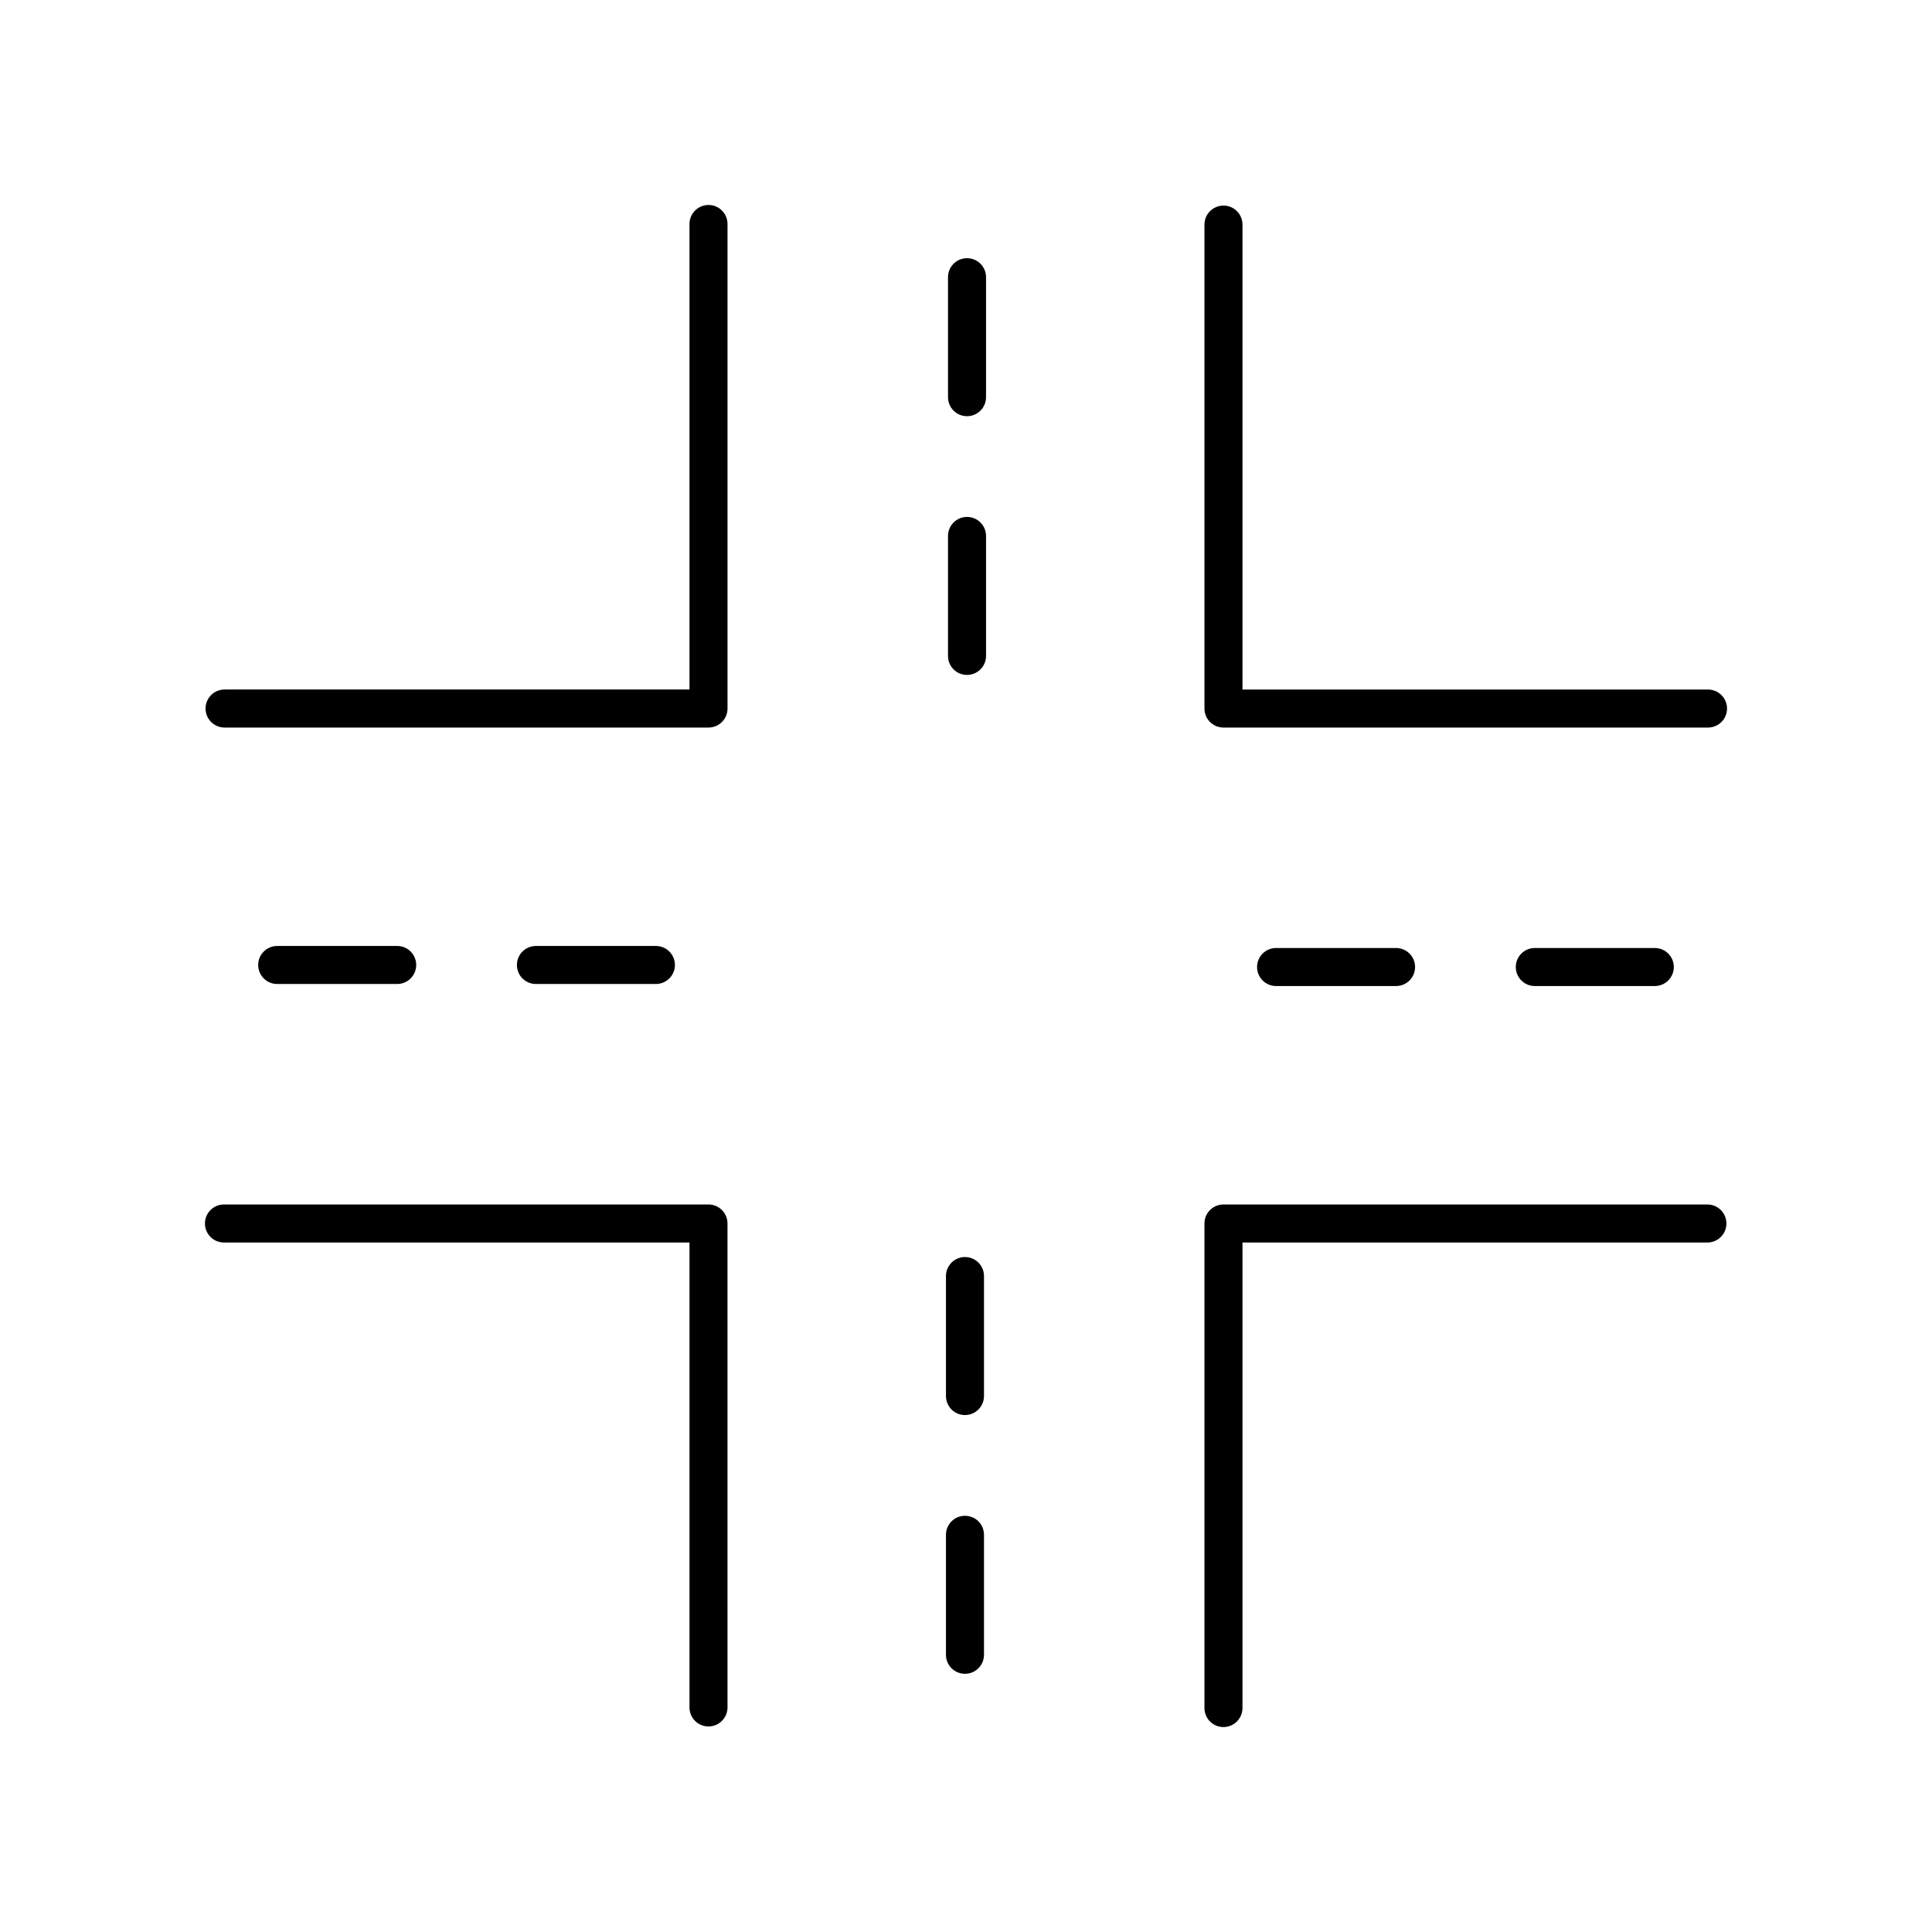
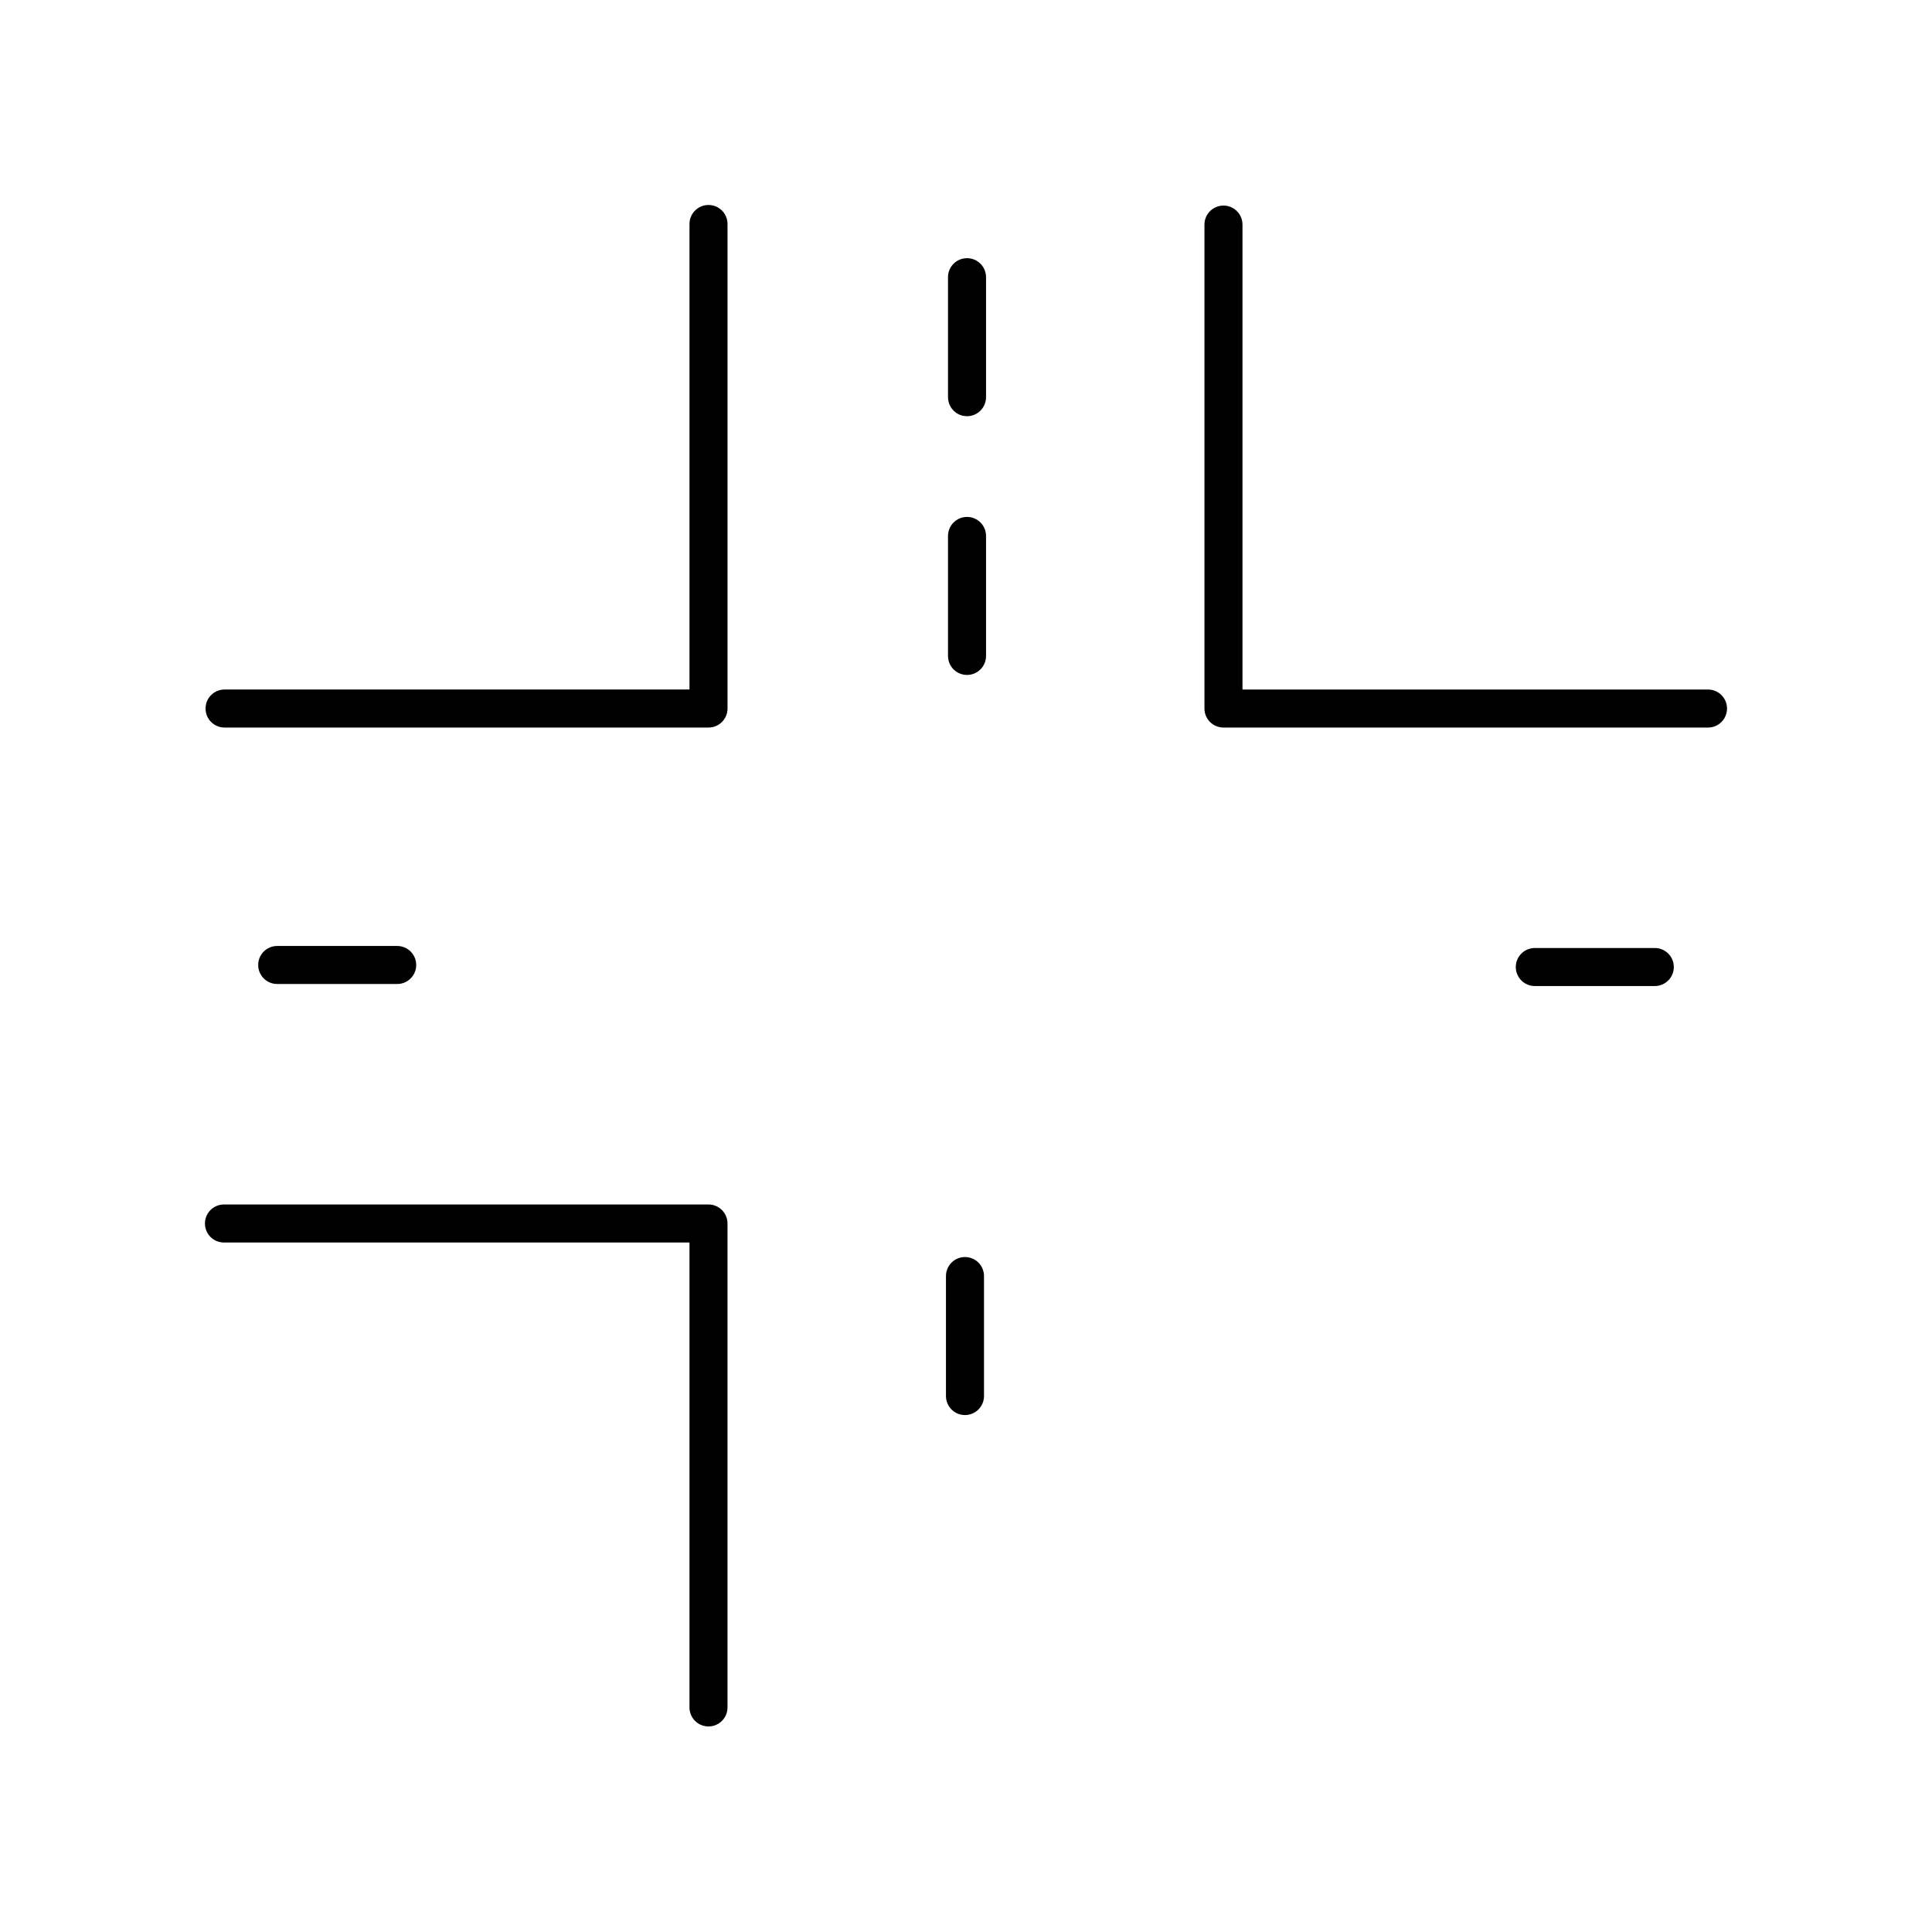
<svg xmlns="http://www.w3.org/2000/svg" fill="#000000" width="800px" height="800px" version="1.1" viewBox="144 144 512 512">
  <g>
    <path d="m249.26 404.77c2.781 0 5.039-2.254 5.039-5.039 0-2.785-2.254-5.039-5.039-5.039h-31.801c-2.781 0-5.039 2.254-5.039 5.039 0 2.785 2.254 5.039 5.039 5.039z" />
-     <path d="m317.82 404.77c2.781 0 5.039-2.254 5.039-5.039 0-2.785-2.254-5.039-5.039-5.039h-31.797c-2.781 0-5.039 2.254-5.039 5.039 0 2.785 2.254 5.039 5.039 5.039z" />
-     <path d="m399.73 545.7c-2.781 0-5.039 2.254-5.039 5.039v31.797c0 2.785 2.254 5.039 5.039 5.039 2.781 0 5.039-2.254 5.039-5.039v-31.797c0-2.785-2.254-5.039-5.039-5.039z" />
    <path d="m399.73 477.13c-2.781 0-5.039 2.254-5.039 5.039v31.797c0 2.785 2.254 5.039 5.039 5.039 2.781 0 5.039-2.254 5.039-5.039v-31.797c0-2.785-2.254-5.039-5.039-5.039z" />
    <path d="m582.54 405.31c2.781 0 5.039-2.254 5.039-5.039 0-2.785-2.254-5.039-5.039-5.039h-31.801c-2.781 0-5.039 2.254-5.039 5.039 0 2.785 2.254 5.039 5.039 5.039z" />
-     <path d="m513.97 405.31c2.781 0 5.039-2.254 5.039-5.039 0-2.785-2.254-5.039-5.039-5.039h-31.797c-2.781 0-5.039 2.254-5.039 5.039 0 2.785 2.254 5.039 5.039 5.039z" />
    <path d="m400.27 212.42c-2.781 0-5.039 2.254-5.039 5.039v31.797c0 2.785 2.254 5.039 5.039 5.039 2.781 0 5.039-2.254 5.039-5.039v-31.797c0-2.785-2.258-5.039-5.039-5.039z" />
    <path d="m400.27 280.99c-2.781 0-5.039 2.254-5.039 5.039v31.797c0 2.785 2.254 5.039 5.039 5.039 2.781 0 5.039-2.254 5.039-5.039v-31.797c0-2.785-2.258-5.039-5.039-5.039z" />
    <path d="m331.76 463.2h-128.41c-2.781 0-5.039 2.254-5.039 5.039s2.254 5.039 5.039 5.039h123.37v123.21c0 2.785 2.254 5.039 5.039 5.039 2.781 0 5.039-2.254 5.039-5.039l-0.004-128.25c0-2.785-2.254-5.039-5.039-5.039z" />
-     <path d="m596.48 463.2h-128.25c-2.781 0-5.039 2.254-5.039 5.039v128.41c0 2.785 2.254 5.039 5.039 5.039 2.781 0 5.039-2.254 5.039-5.039v-123.37h123.21c2.781 0 5.039-2.254 5.039-5.039s-2.258-5.039-5.039-5.039z" />
    <path d="m596.64 326.73h-123.37v-123.21c0-2.785-2.254-5.039-5.039-5.039-2.781 0-5.039 2.254-5.039 5.039v128.25c0 2.785 2.254 5.039 5.039 5.039h128.41c2.781 0 5.039-2.254 5.039-5.039 0-2.785-2.254-5.035-5.039-5.035z" />
    <path d="m331.76 198.32c-2.781 0-5.039 2.254-5.039 5.039v123.37h-123.21c-2.781 0-5.039 2.254-5.039 5.039s2.254 5.039 5.039 5.039h128.25c2.781 0 5.039-2.254 5.039-5.039v-128.41c0-2.785-2.254-5.039-5.039-5.039z" />
  </g>
</svg>